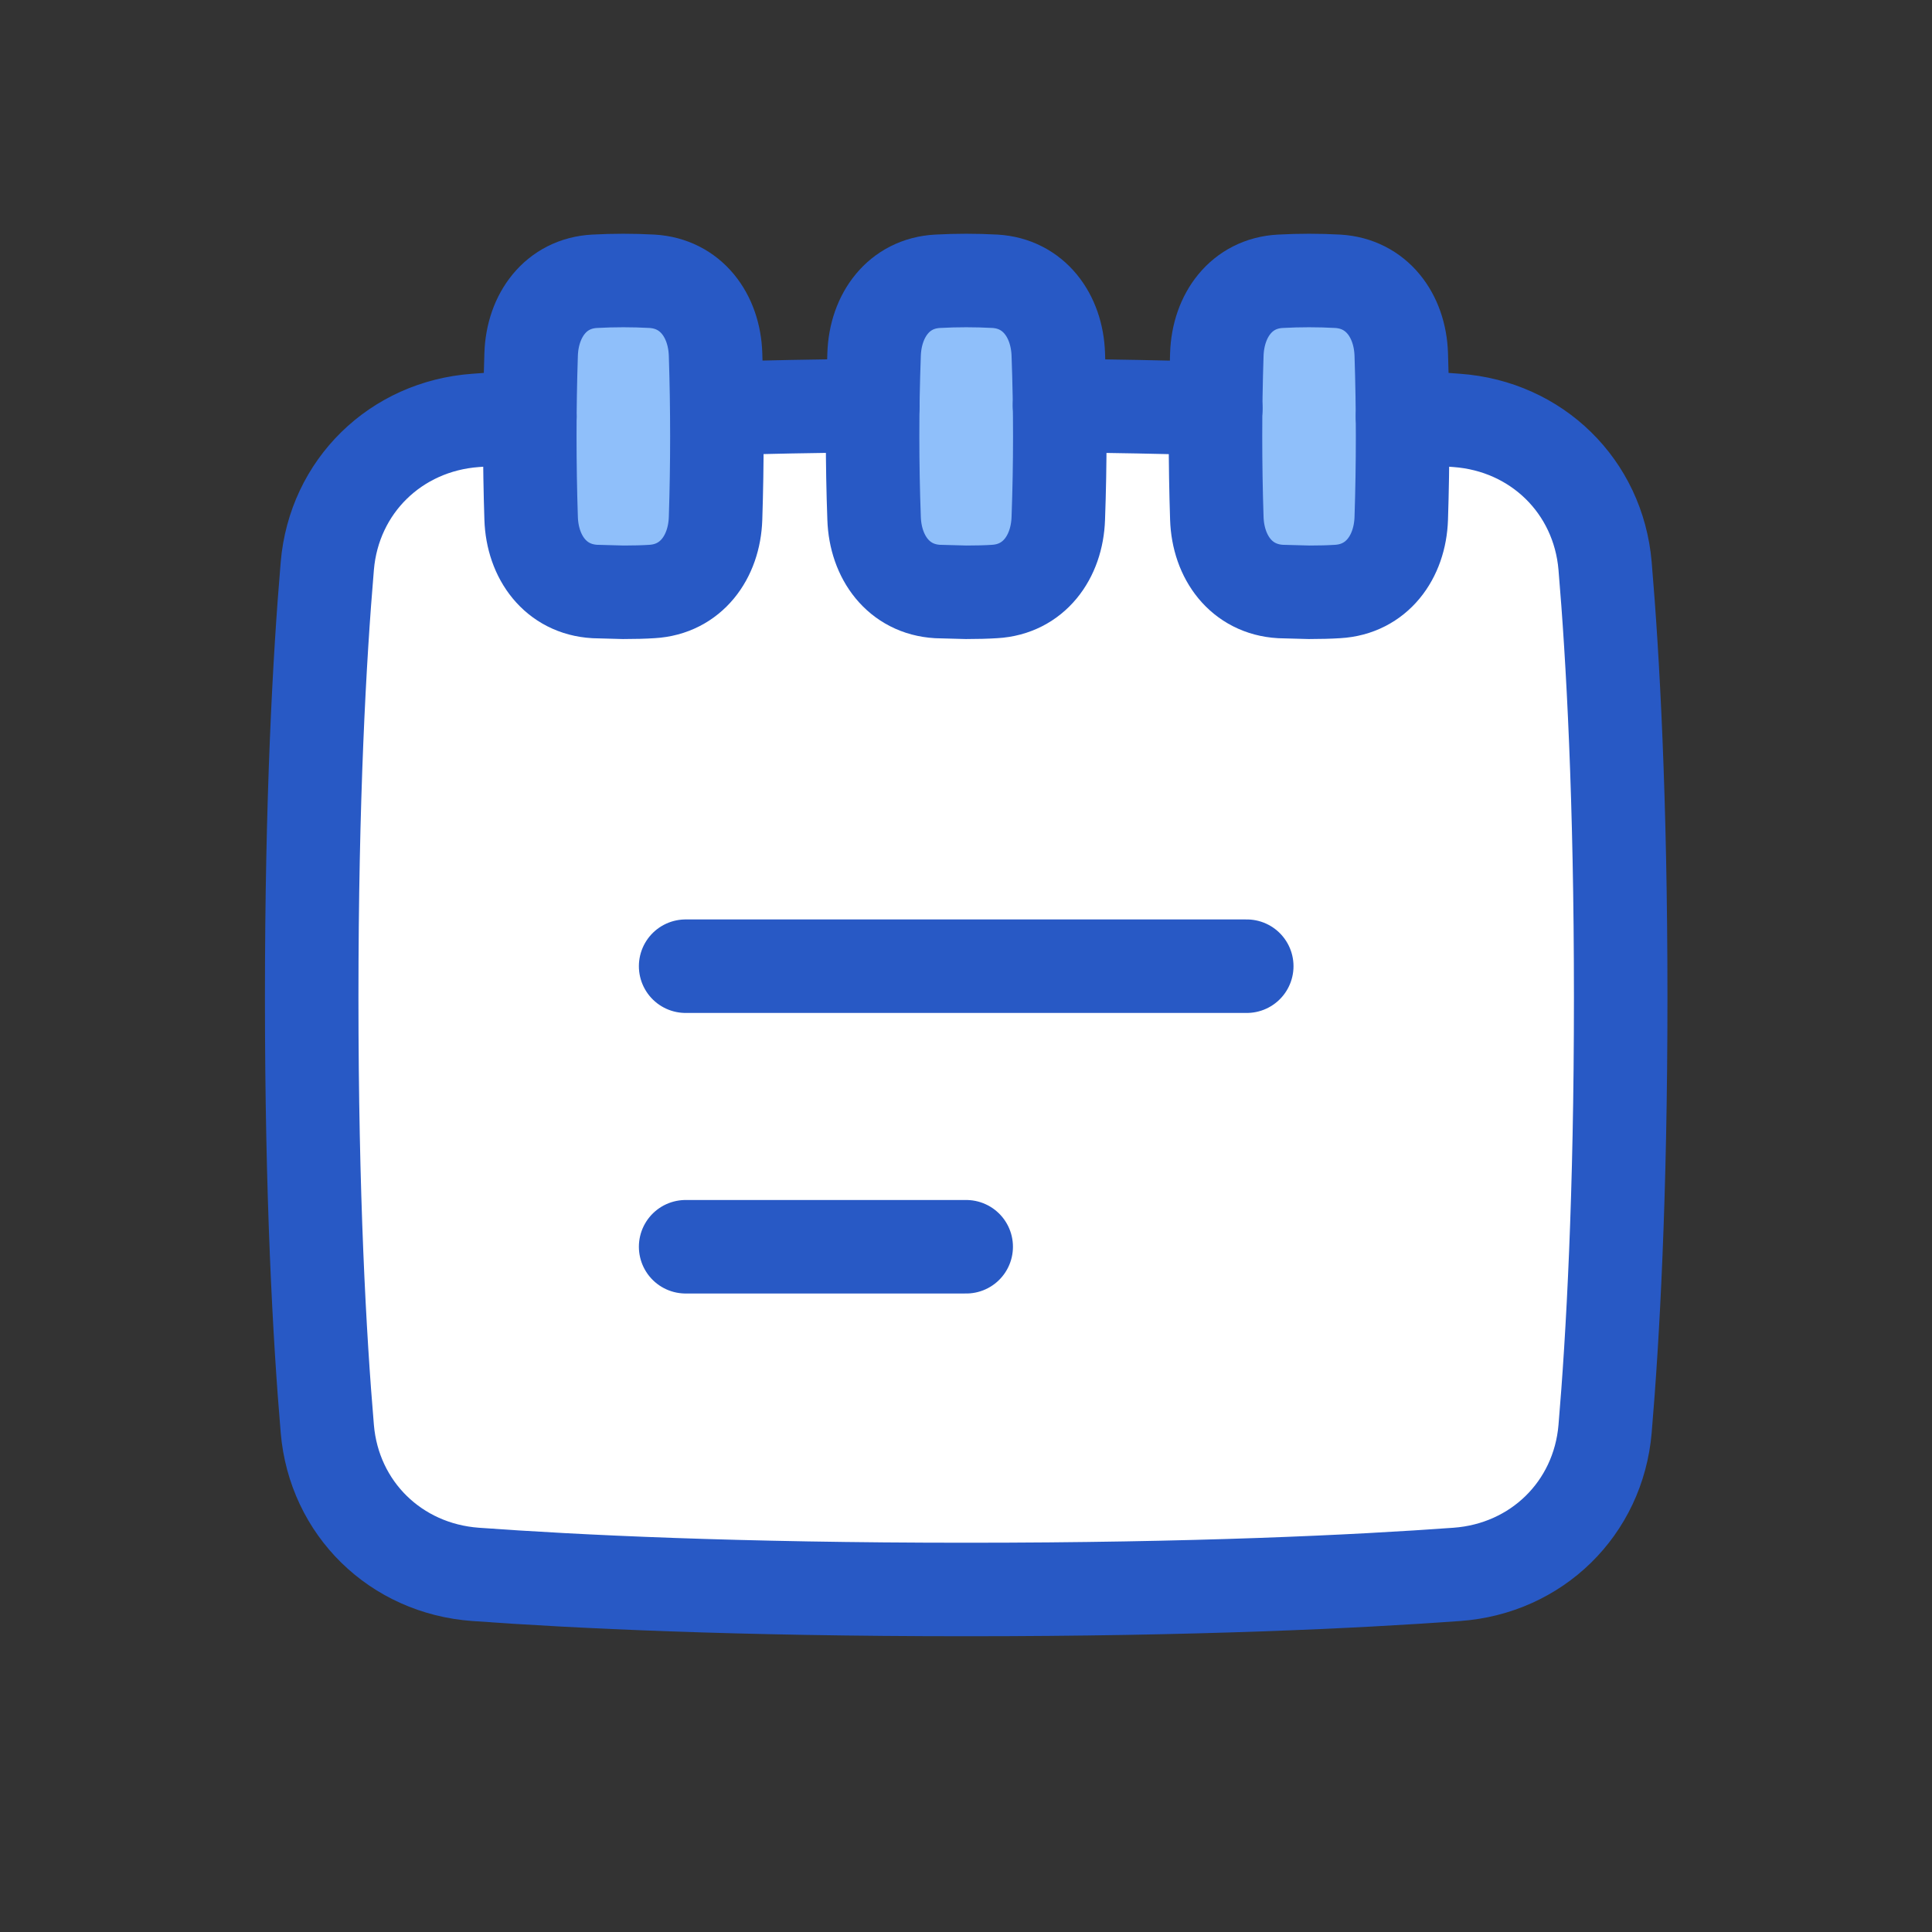
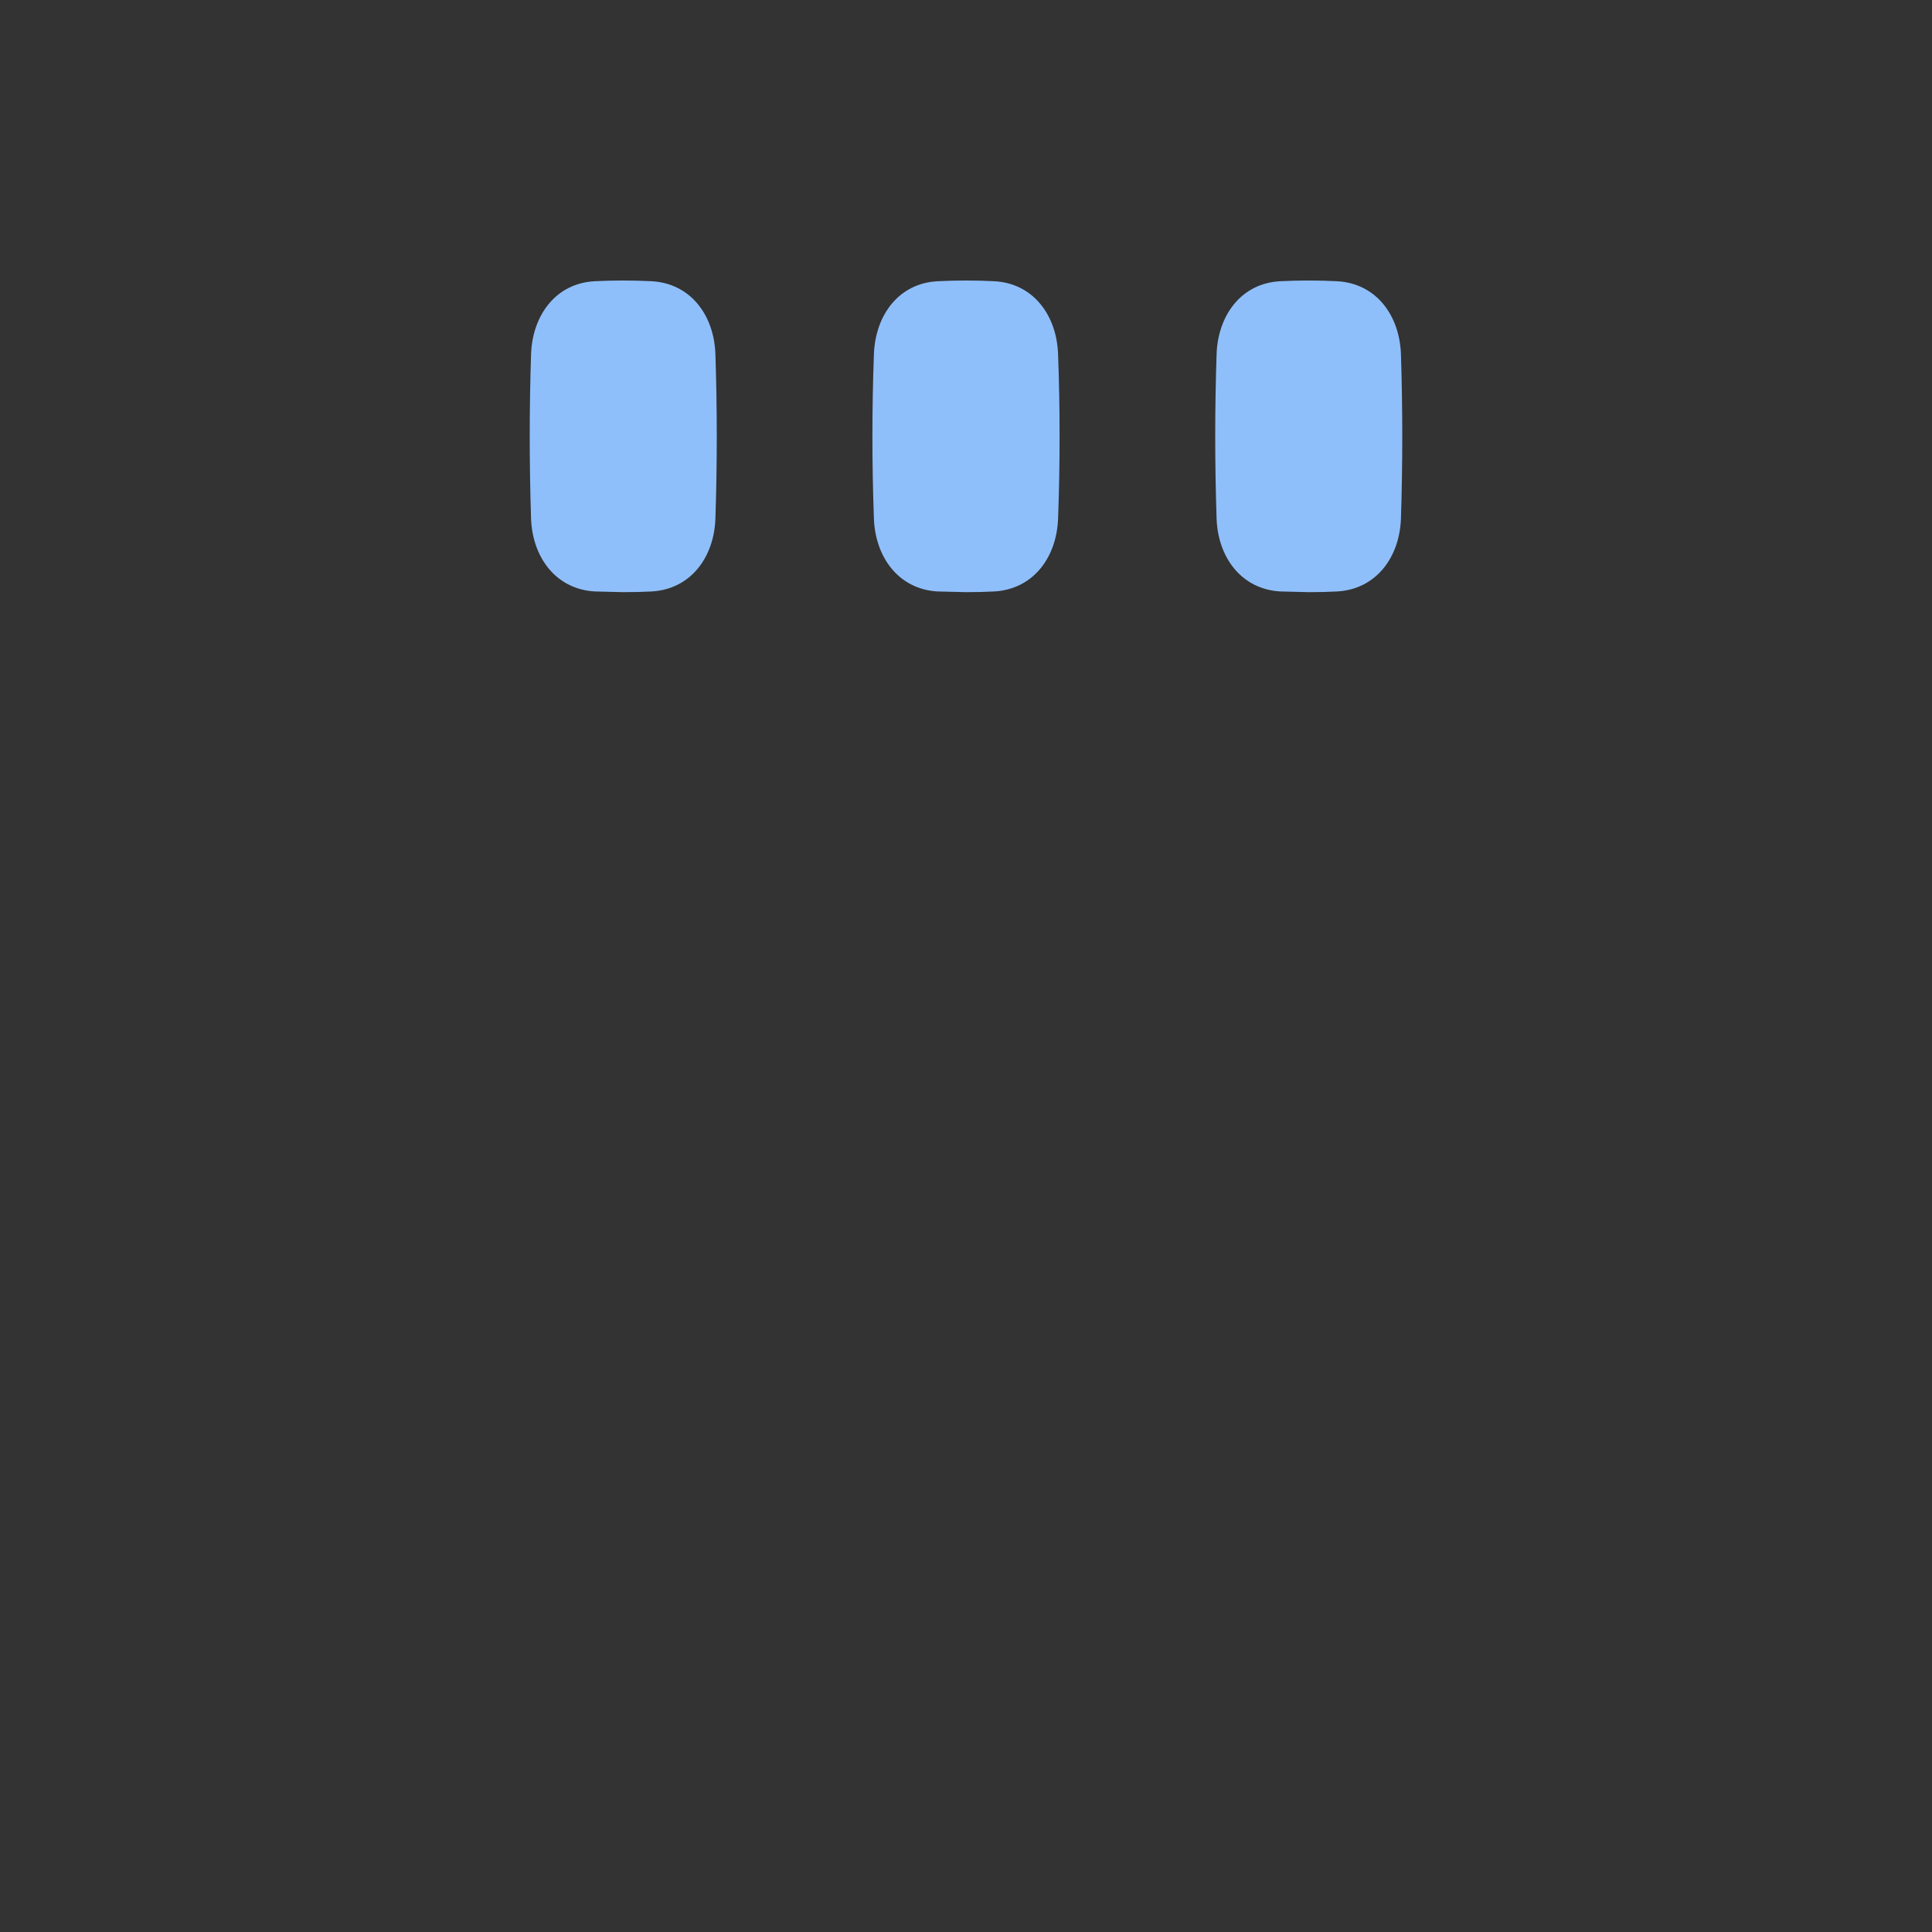
<svg xmlns="http://www.w3.org/2000/svg" width="40" zoomAndPan="magnify" viewBox="0 0 30 30" height="40" preserveAspectRatio="xMidYMid meet" version="1.0">
  <rect x="0" y="0" width="30" height="30" fill="#333333" stroke="none" />
-   <path fill="#ffffff" d="M 22.617 24.457 C 23.855 24.367 24.812 23.434 24.918 22.199 C 25.039 20.777 25.16 18.582 25.16 15.5 C 25.16 12.418 25.039 10.219 24.918 8.797 C 24.812 7.562 23.855 6.633 22.617 6.543 C 21.055 6.426 18.562 6.305 15 6.305 C 11.438 6.305 8.945 6.426 7.383 6.543 C 6.145 6.633 5.188 7.562 5.082 8.797 C 4.961 10.223 4.84 12.418 4.84 15.5 C 4.84 18.582 4.961 20.777 5.082 22.199 C 5.188 23.434 6.145 24.367 7.383 24.457 C 8.945 24.57 11.438 24.691 15 24.691 C 18.562 24.691 21.055 24.57 22.617 24.457 " fill-opacity="1" fill-rule="nonzero" />
  <path fill="#8fbffa" d="M 8.246 8.047 C 8.266 8.652 8.629 9.148 9.234 9.184 C 9.363 9.188 9.512 9.191 9.676 9.195 C 9.844 9.195 9.992 9.191 10.121 9.184 C 10.727 9.148 11.09 8.652 11.109 8.047 C 11.137 7.199 11.137 6.352 11.109 5.504 C 11.09 4.898 10.727 4.402 10.121 4.367 C 9.824 4.352 9.531 4.352 9.234 4.367 C 8.629 4.398 8.266 4.898 8.246 5.504 C 8.219 6.352 8.219 7.199 8.246 8.047 M 13.57 8.047 C 13.59 8.652 13.953 9.148 14.555 9.184 C 14.688 9.188 14.836 9.191 15 9.195 C 15.164 9.195 15.312 9.191 15.441 9.184 C 16.047 9.148 16.41 8.652 16.43 8.047 C 16.461 7.199 16.461 6.352 16.43 5.504 C 16.41 4.898 16.047 4.402 15.445 4.367 C 15.148 4.352 14.852 4.352 14.559 4.367 C 13.953 4.398 13.59 4.898 13.57 5.504 C 13.539 6.352 13.539 7.199 13.57 8.047 M 18.891 8.047 C 18.91 8.652 19.273 9.148 19.879 9.184 C 20.008 9.188 20.156 9.191 20.324 9.195 C 20.488 9.195 20.637 9.191 20.766 9.184 C 21.371 9.148 21.734 8.652 21.754 8.047 C 21.781 7.199 21.781 6.352 21.754 5.504 C 21.734 4.898 21.371 4.402 20.766 4.367 C 20.469 4.352 20.176 4.352 19.879 4.367 C 19.273 4.398 18.91 4.898 18.891 5.504 C 18.863 6.352 18.863 7.199 18.891 8.047 " fill-opacity="1" fill-rule="nonzero" />
-   <path stroke-linecap="round" transform="matrix(0.484, 0, 0, 0.484, 3.387, 2.903)" fill="none" stroke-linejoin="round" d="M 14.999 25 L 33.001 25 M 14.999 34.001 L 24 34.001 M 10.042 10.63 C 10.082 11.882 10.833 12.907 12.084 12.979 C 12.351 12.987 12.658 12.996 12.997 13.004 C 13.344 13.004 13.651 12.996 13.917 12.979 C 15.168 12.907 15.919 11.882 15.959 10.63 C 16.016 8.878 16.016 7.127 15.959 5.375 C 15.919 4.123 15.168 3.098 13.917 3.026 C 13.303 2.993 12.698 2.993 12.084 3.026 C 10.833 3.09 10.082 4.123 10.042 5.375 C 9.985 7.127 9.985 8.878 10.042 10.63 M 21.045 10.63 C 21.086 11.882 21.836 12.907 23.08 12.979 C 23.354 12.987 23.661 12.996 24 13.004 C 24.339 13.004 24.646 12.996 24.912 12.979 C 26.164 12.907 26.914 11.882 26.955 10.63 C 27.019 8.878 27.019 7.127 26.955 5.375 C 26.914 4.123 26.164 3.098 24.92 3.026 C 24.307 2.993 23.693 2.993 23.088 3.026 C 21.836 3.09 21.086 4.123 21.045 5.375 C 20.981 7.127 20.981 8.878 21.045 10.63 M 32.041 10.63 C 32.081 11.882 32.832 12.907 34.083 12.979 C 34.349 12.987 34.656 12.996 35.003 13.004 C 35.342 13.004 35.649 12.996 35.916 12.979 C 37.167 12.907 37.918 11.882 37.958 10.63 C 38.015 8.878 38.015 7.127 37.958 5.375 C 37.918 4.123 37.167 3.098 35.916 3.026 C 35.302 2.993 34.697 2.993 34.083 3.026 C 32.832 3.09 32.081 4.123 32.041 5.375 C 31.984 7.127 31.984 8.878 32.041 10.63 " stroke="#2859c5" stroke-width="3" stroke-opacity="1" stroke-miterlimit="4" />
-   <path stroke-linecap="round" transform="matrix(0.484, 0, 0, 0.484, 3.387, 2.903)" fill="none" stroke-linejoin="round" d="M 10.002 7.369 C 9.364 7.409 8.783 7.449 8.258 7.49 C 5.699 7.676 3.721 9.605 3.503 12.156 C 3.253 15.095 3.002 19.632 3.002 26.001 C 3.002 32.371 3.253 36.908 3.503 39.846 C 3.721 42.397 5.699 44.327 8.258 44.512 C 11.487 44.746 16.637 44.997 24 44.997 C 31.362 44.997 36.513 44.746 39.742 44.512 C 42.301 44.327 44.279 42.397 44.497 39.846 C 44.747 36.908 44.998 32.371 44.998 26.001 C 44.998 19.632 44.747 15.095 44.497 12.156 C 44.279 9.605 42.301 7.676 39.742 7.49 C 39.217 7.449 38.636 7.409 37.998 7.369 M 21.005 7.014 C 19.18 7.03 17.509 7.062 16 7.11 M 32.008 7.11 C 30.337 7.062 28.666 7.03 26.995 7.014 " stroke="#2859c5" stroke-width="3" stroke-opacity="1" stroke-miterlimit="4" />
</svg>